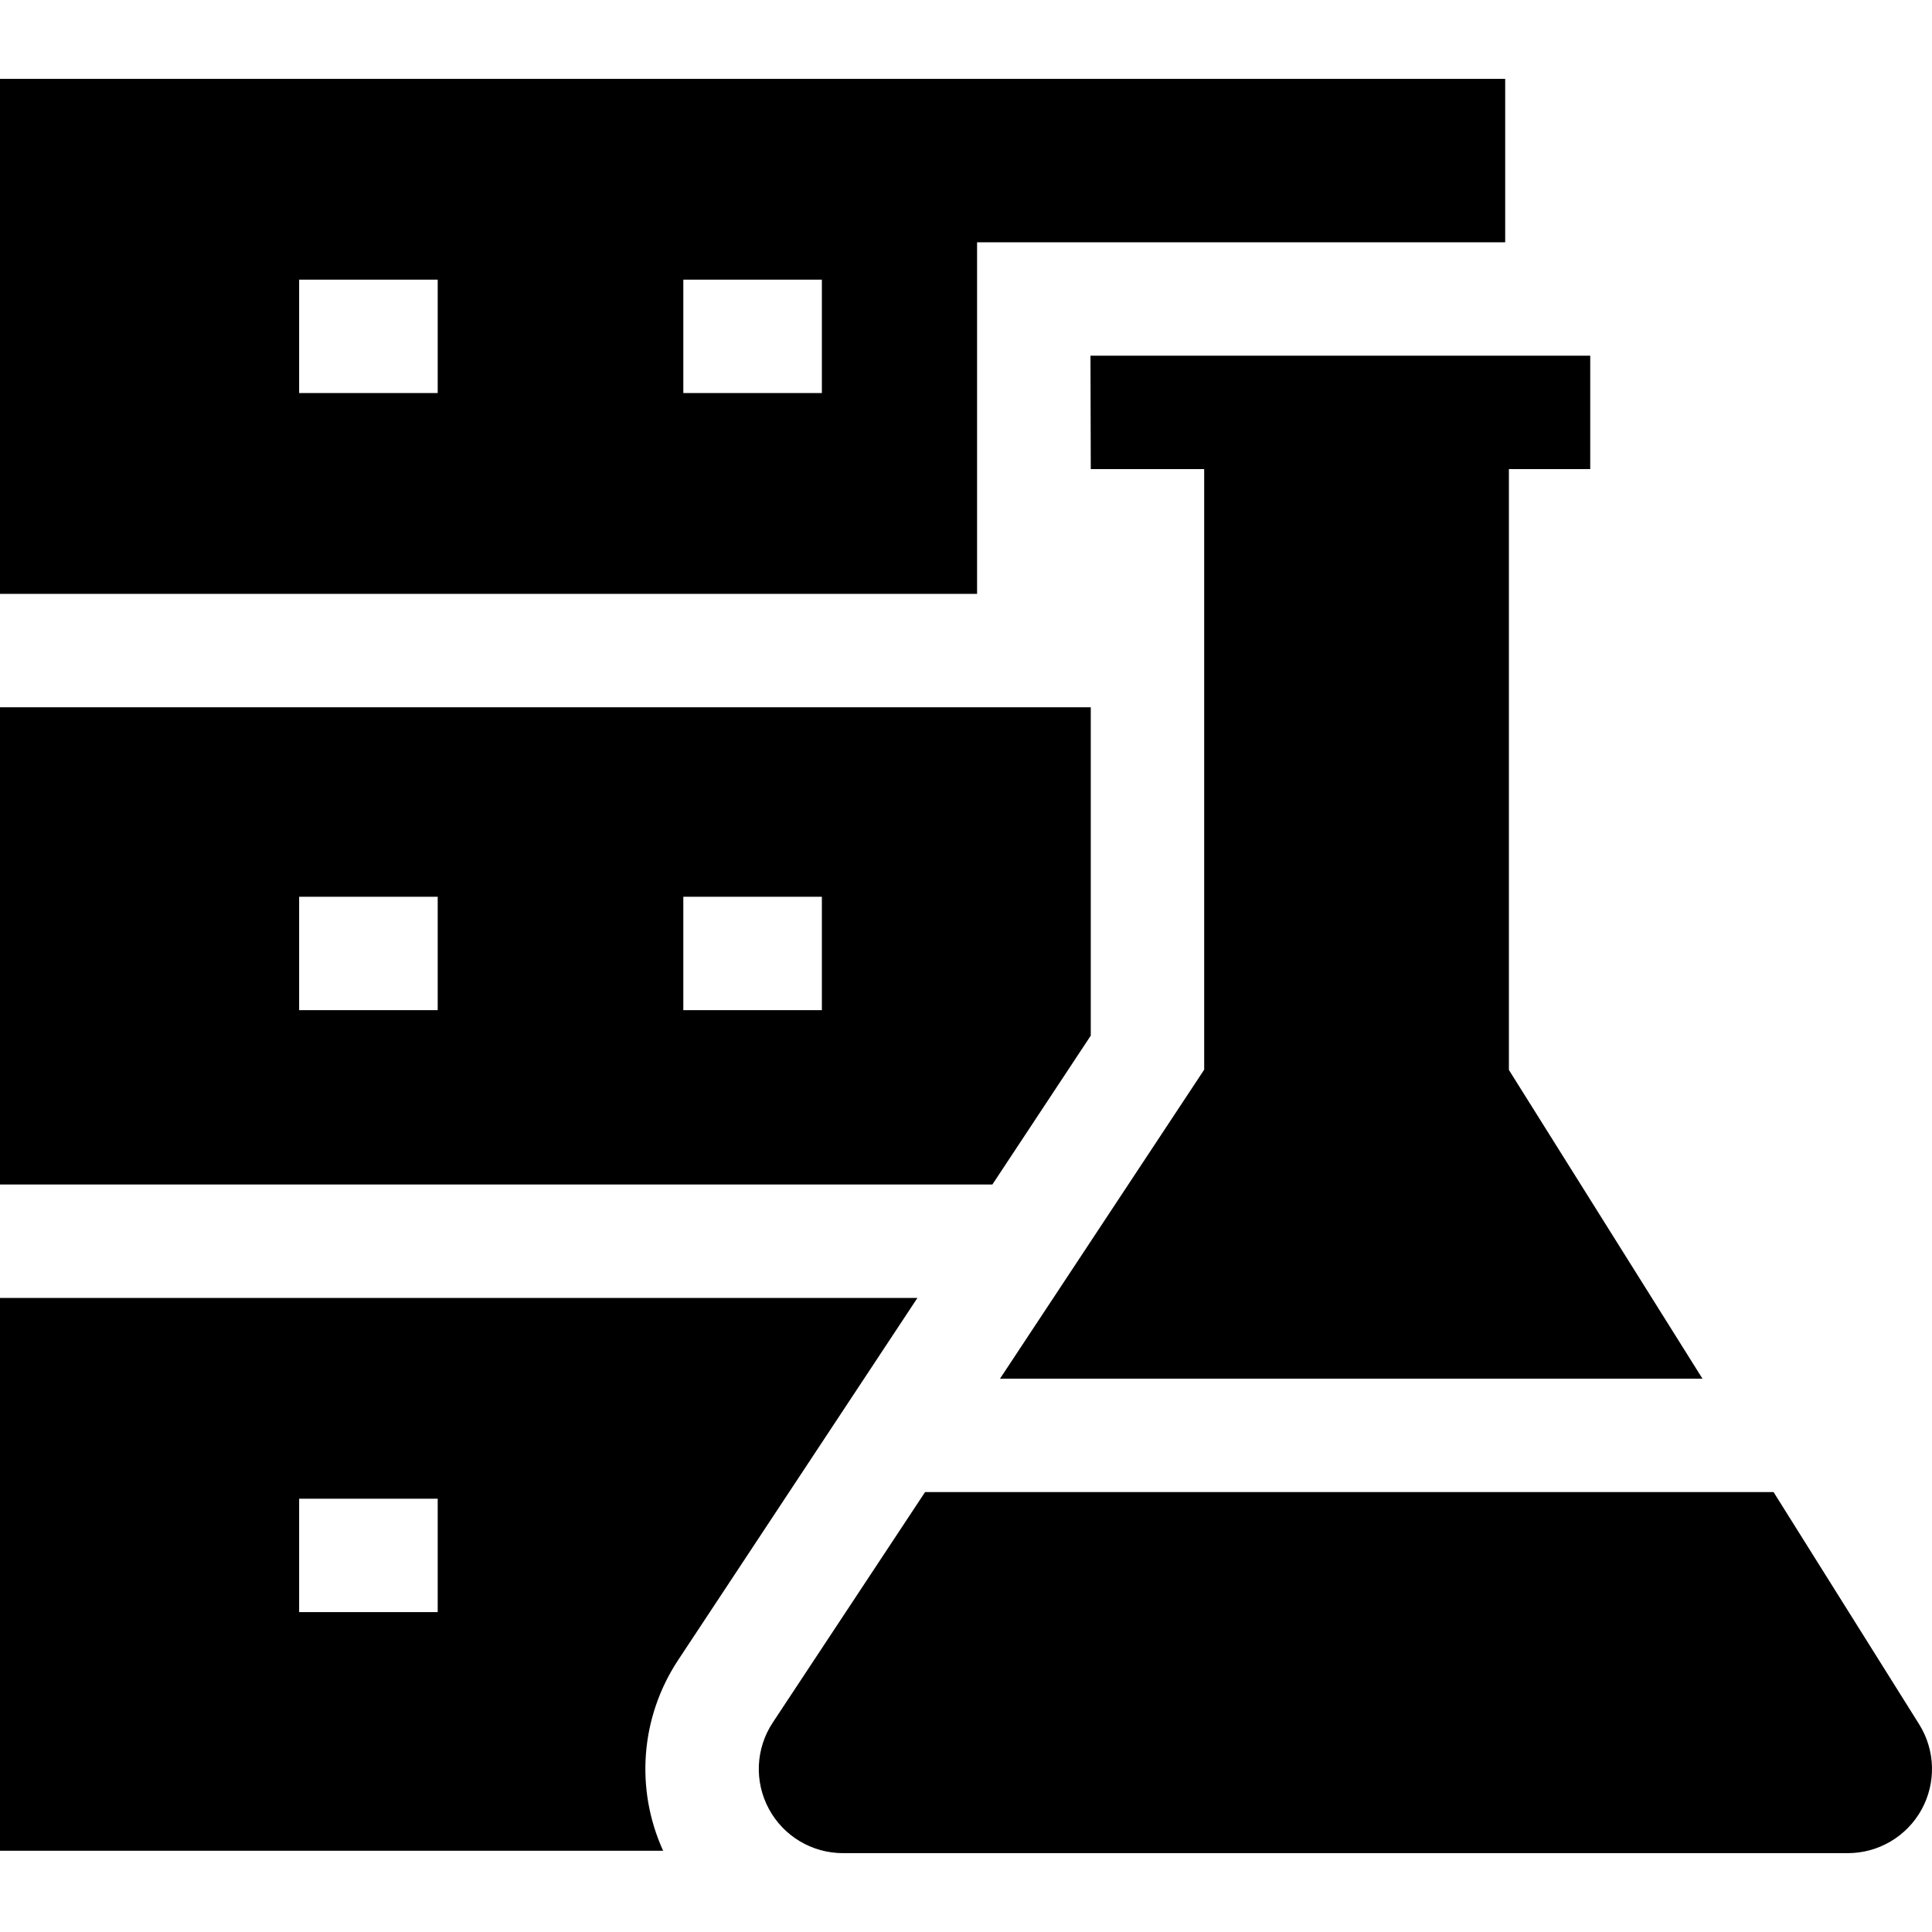
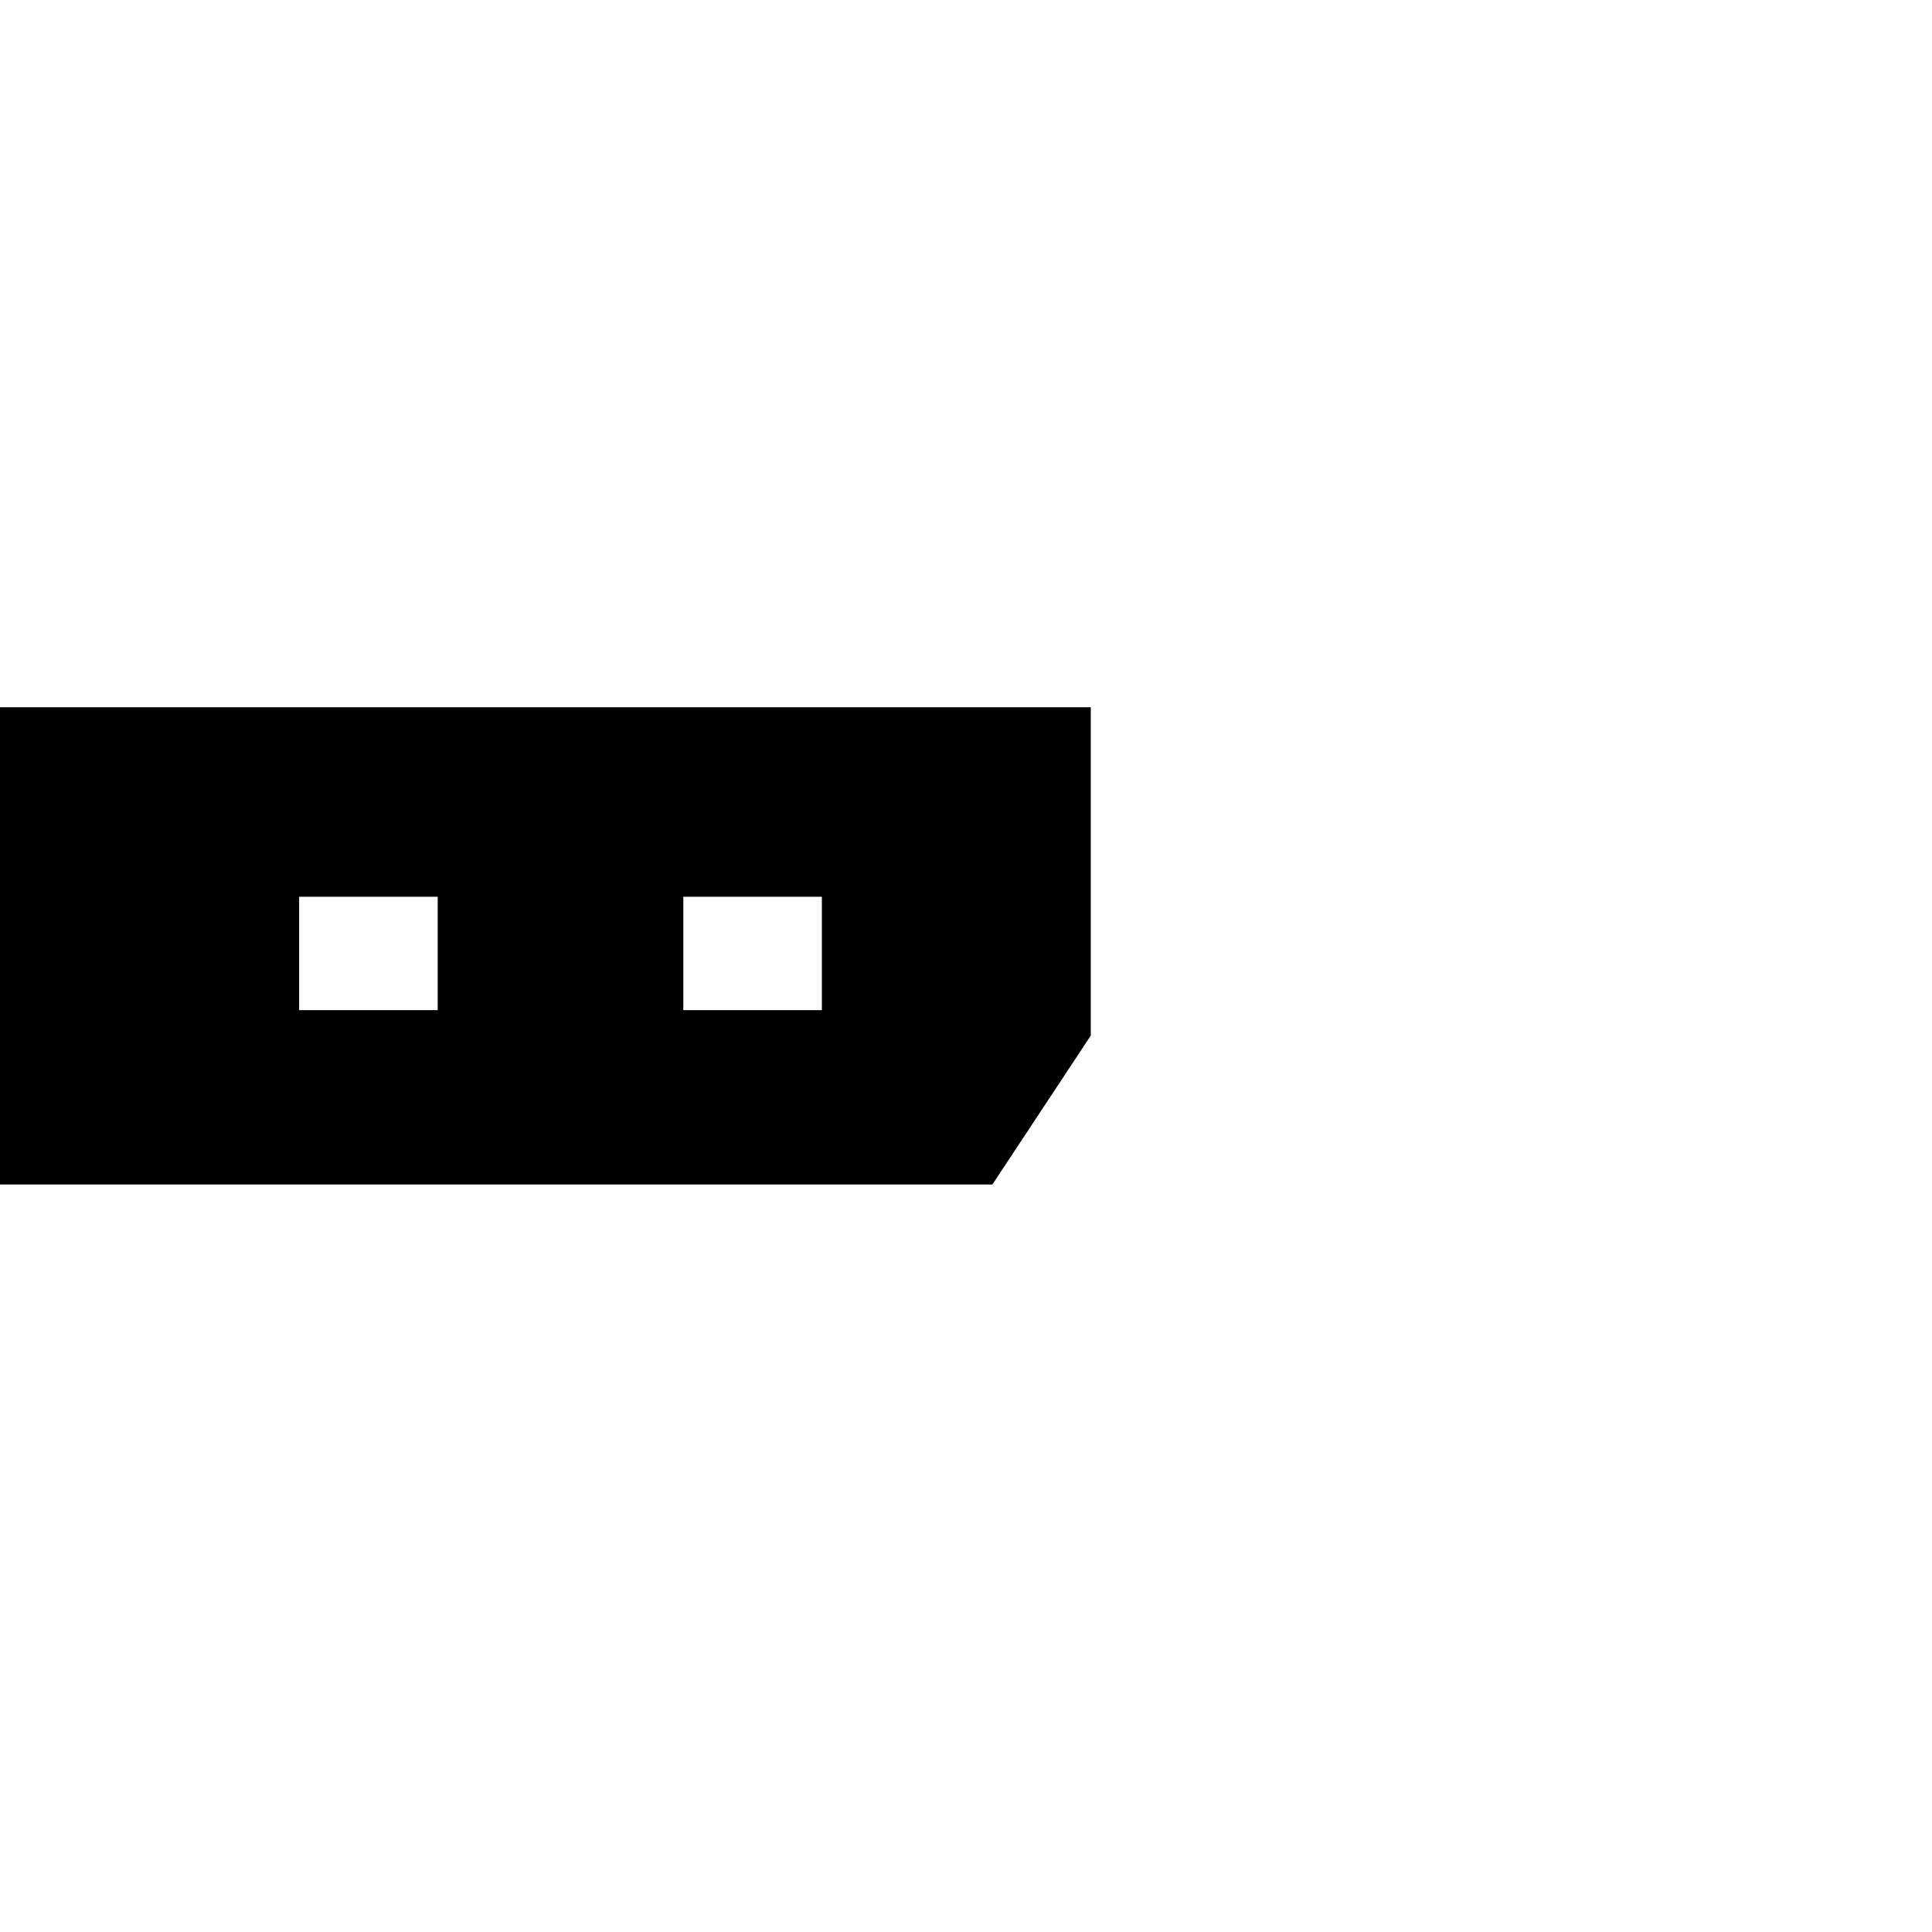
<svg xmlns="http://www.w3.org/2000/svg" id="Capa_1" enable-background="new 0 0 511.088 511.088" height="512" viewBox="0 0 511.088 511.088" width="512">
  <g id="XMLID_1284_">
    <path id="XMLID_1291_" d="m262.522 313.349 26.029-39.391v-86.853h-288.551v126.244zm-146.735-46.122h-36.654v-30h36.654zm101.63 0h-36.654v-30h36.654z" />
-     <path id="XMLID_1295_" d="m179.394 439.15 63.304-95.801h-242.698v146.244h175.422c-7.428-16.317-6.005-35.343 3.972-50.443zm-100.261-42.679h36.654v30h-36.654z" />
-     <path id="XMLID_1296_" d="m244.716 394.712-40.293 60.977c-4.524 6.848-4.92 15.591-1.033 22.82 3.888 7.228 11.401 11.718 19.608 11.718h265.826c8.097 0 15.561-4.401 19.481-11.485 3.919-7.083 3.683-15.746-.618-22.605l-38.511-61.424h-224.46z" />
  </g>
  <g>
-     <path d="m399.162 283.039v-158.945h21.516v-30h-132.205l.078 30h30v158.88l-54.011 81.738h185.828z" />
-     <path d="m258.473 64.094h139.708v-43.233h-398.181v136.244h258.473zm-142.686 39.889h-36.654v-30h36.654zm64.977 0v-30h36.654v30z" />
-   </g>
+     </g>
</svg>